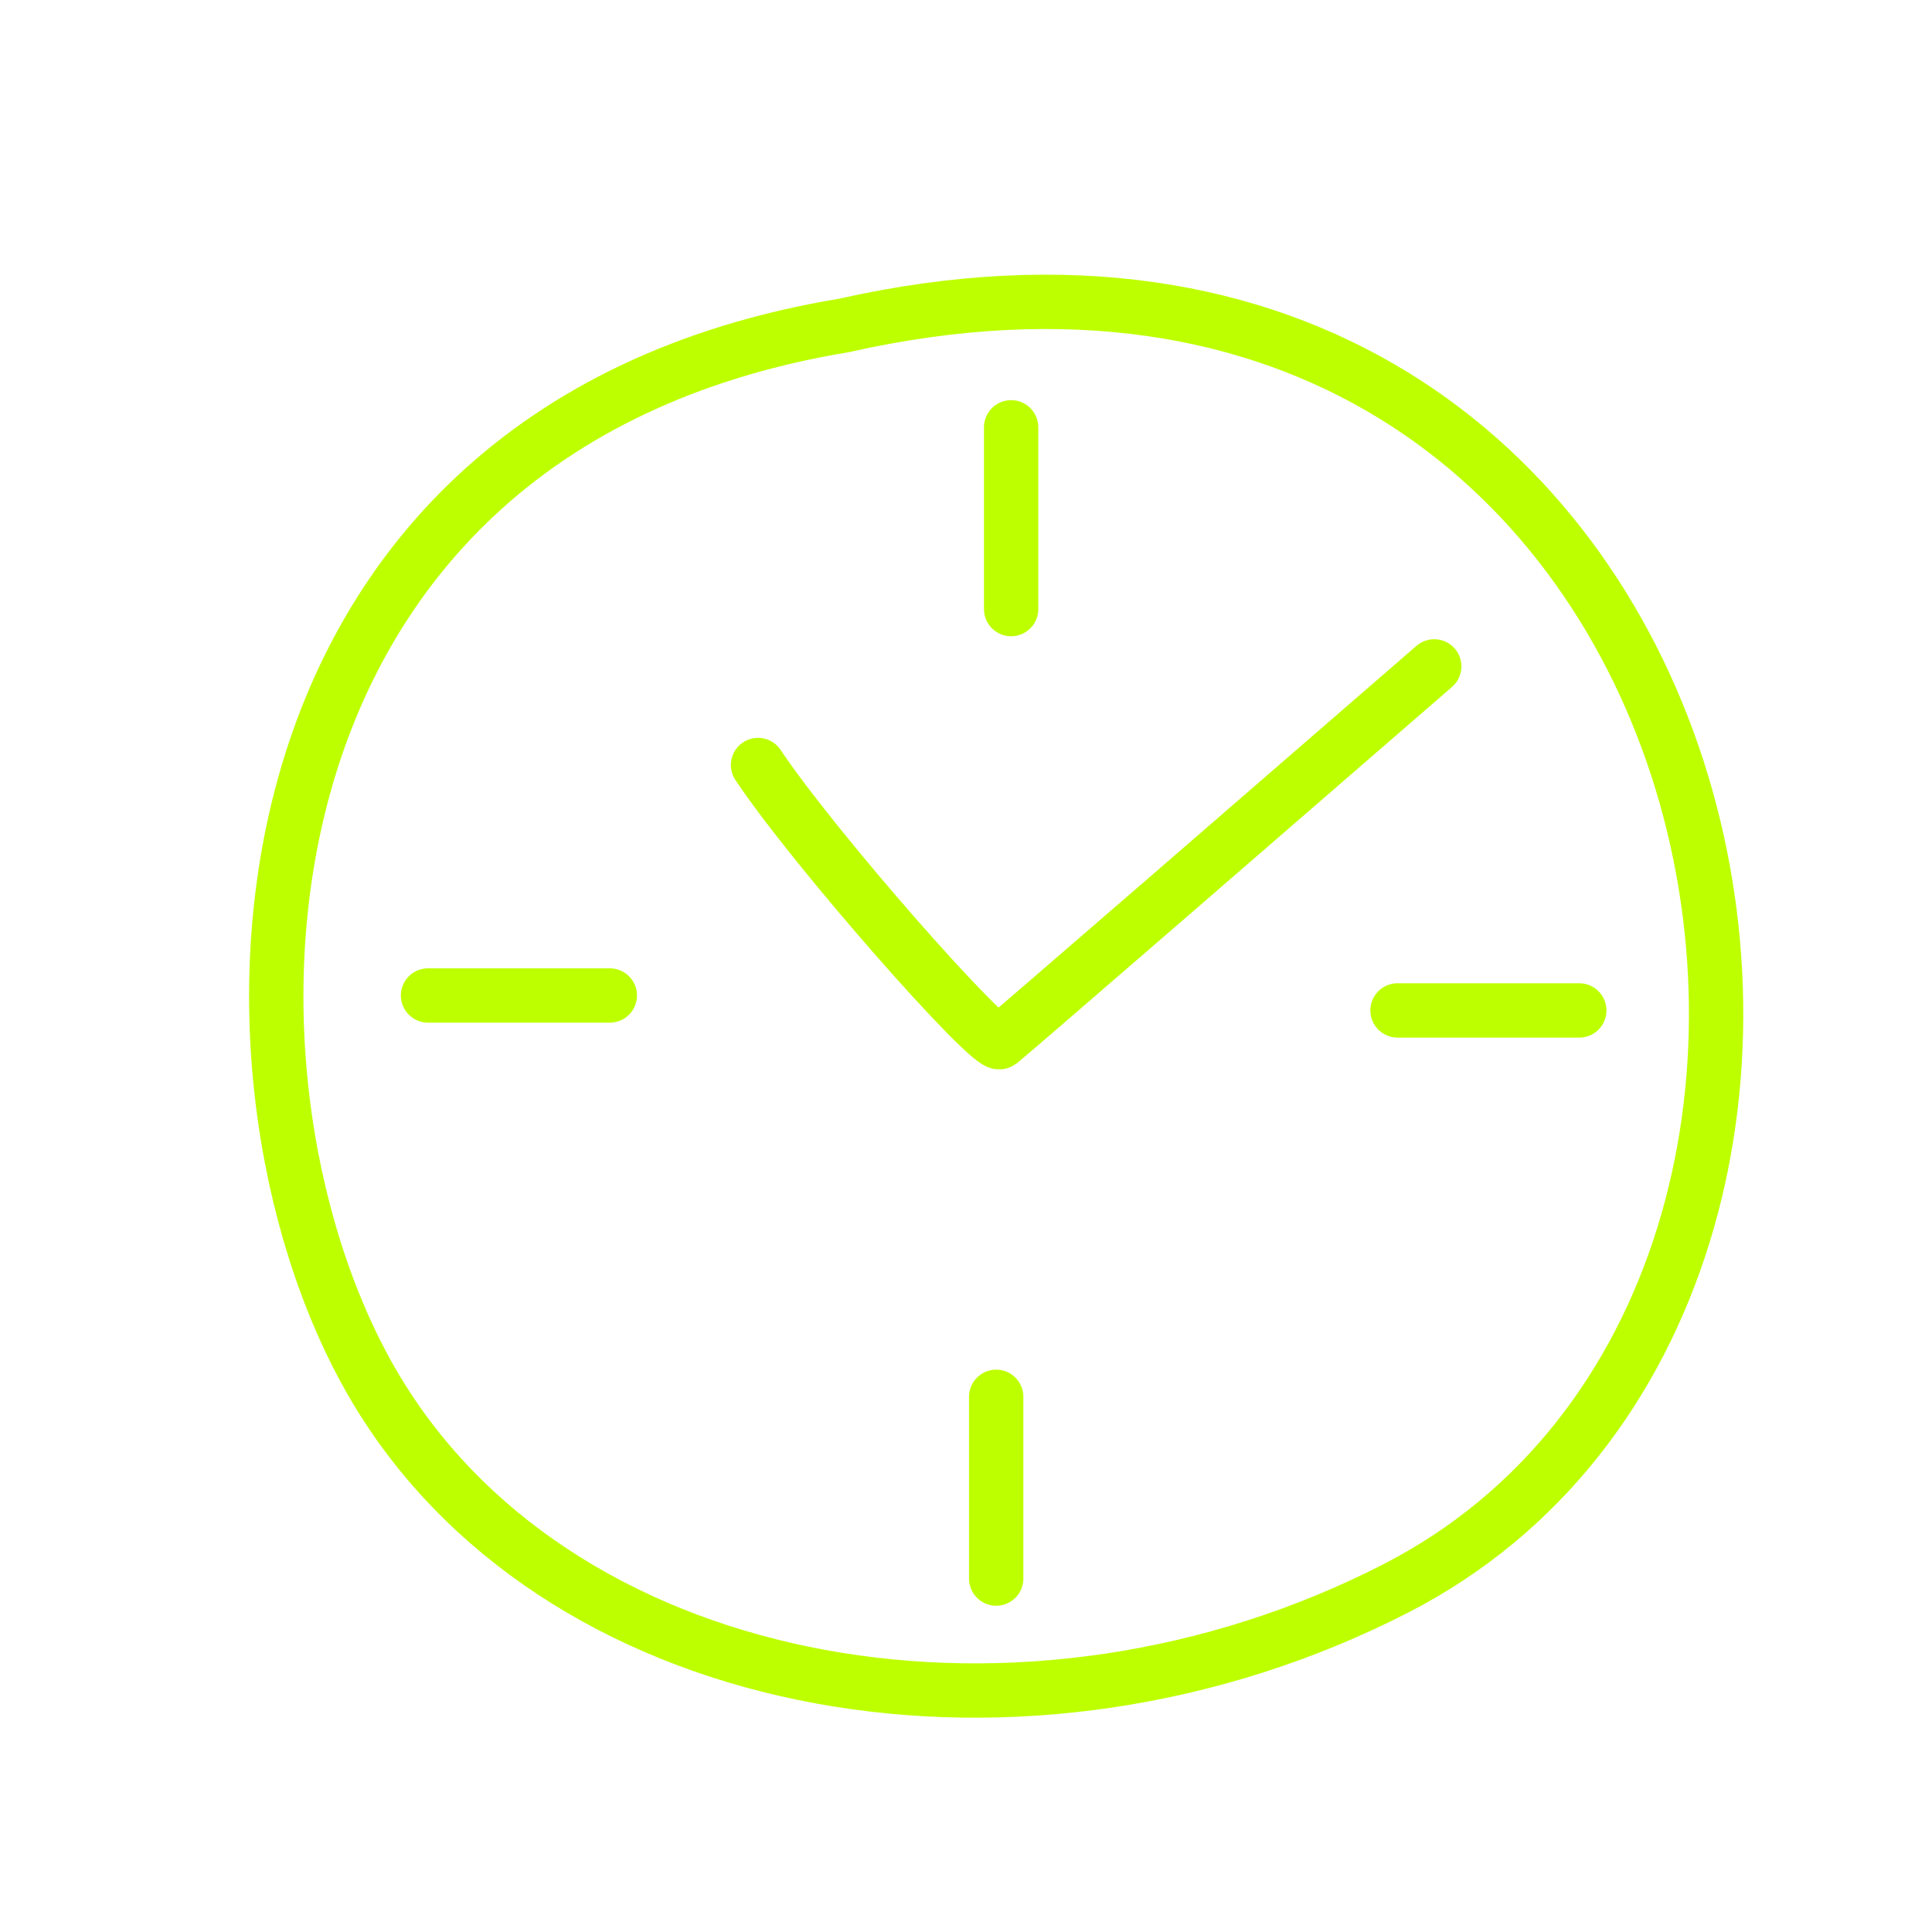
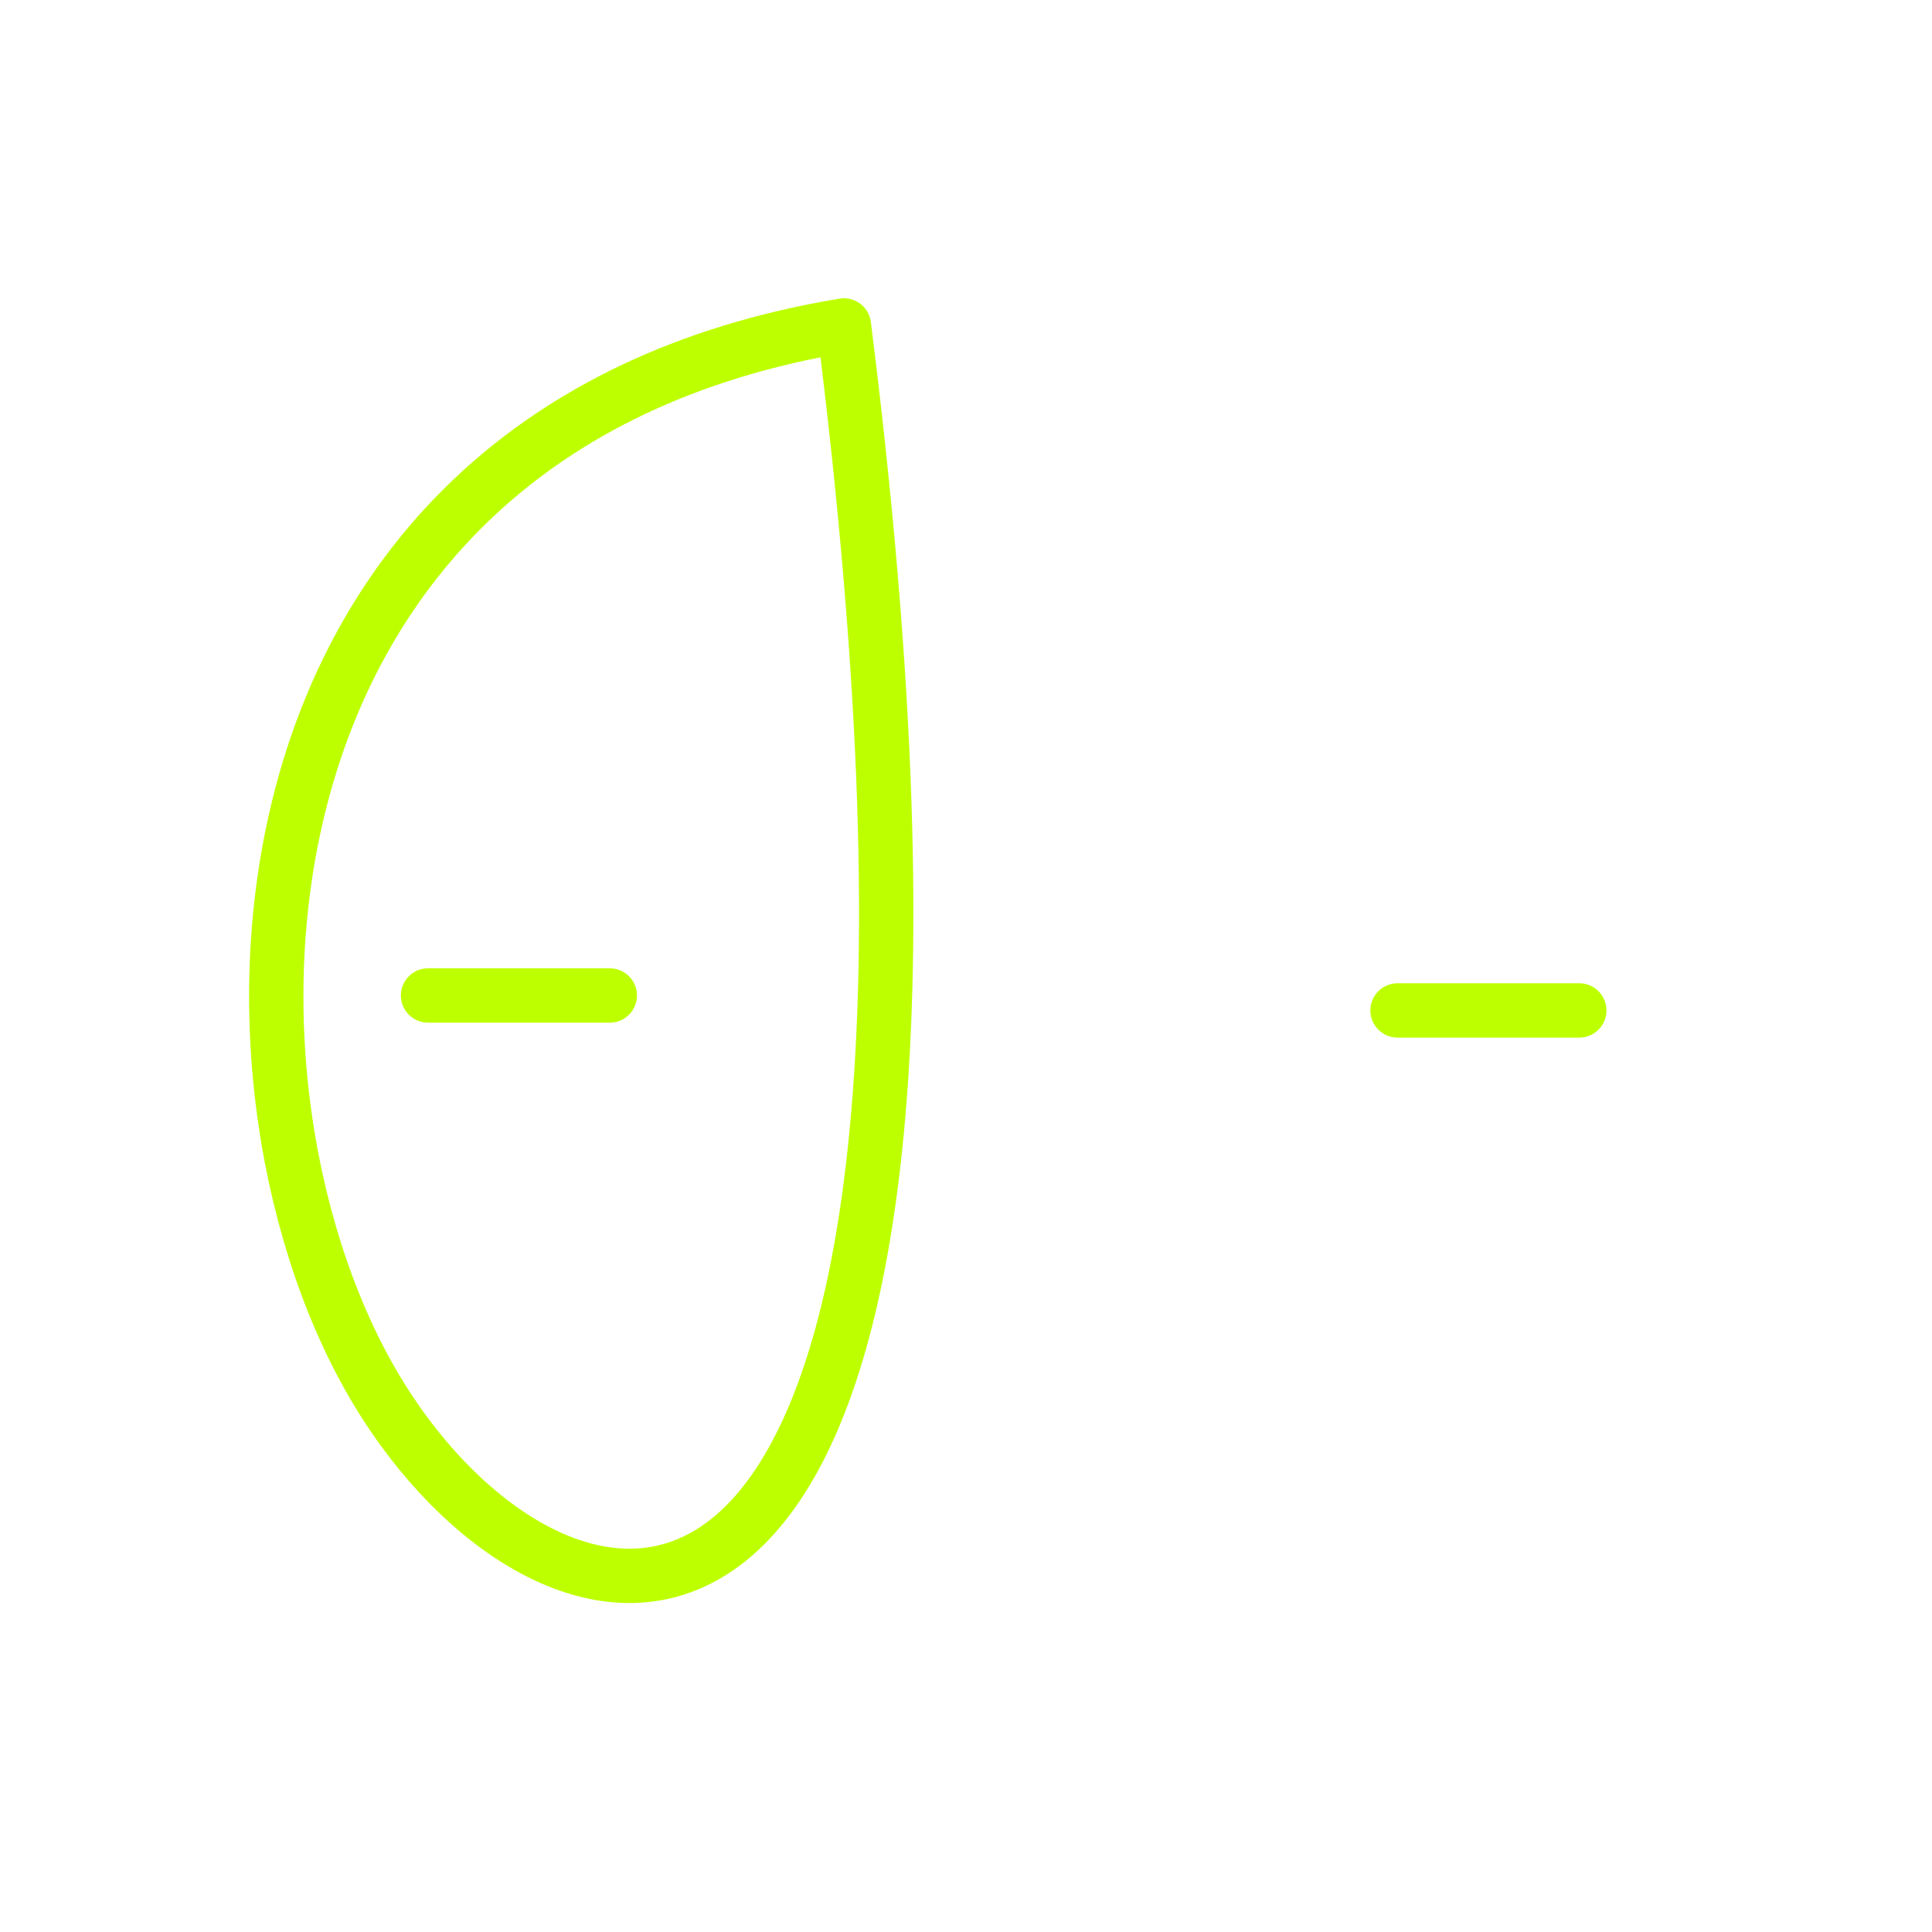
<svg xmlns="http://www.w3.org/2000/svg" width="64" height="64" viewBox="0 0 64 64" fill="none">
-   <path d="M12.622 46.29C6.435 36.337 6.838 14.278 27.956 10.781C57.816 4.055 65.618 42.658 46.249 52.612C34.02 58.896 18.81 56.244 12.622 46.29Z" stroke="#BEFF00" stroke-width="1.8" stroke-linecap="round" stroke-linejoin="round" />
-   <path d="M33.495 14.155V20.177" stroke="#BEFF00" stroke-width="1.8" stroke-linecap="round" stroke-linejoin="round" />
-   <path d="M33 46.271V52.292" stroke="#BEFF00" stroke-width="1.8" stroke-linecap="round" stroke-linejoin="round" />
+   <path d="M12.622 46.29C6.435 36.337 6.838 14.278 27.956 10.781C34.02 58.896 18.81 56.244 12.622 46.29Z" stroke="#BEFF00" stroke-width="1.8" stroke-linecap="round" stroke-linejoin="round" />
  <path d="M52.316 33.472L46.295 33.472" stroke="#BEFF00" stroke-width="1.8" stroke-linecap="round" stroke-linejoin="round" />
-   <path d="M25.111 25.342C26.978 28.142 32.811 34.753 33.123 34.52C33.371 34.333 42.819 26.146 47.511 22.075" stroke="#BEFF00" stroke-width="1.8" stroke-linecap="round" stroke-linejoin="round" />
  <path d="M20.201 32.977L14.179 32.977" stroke="#BEFF00" stroke-width="1.8" stroke-linecap="round" stroke-linejoin="round" />
</svg>